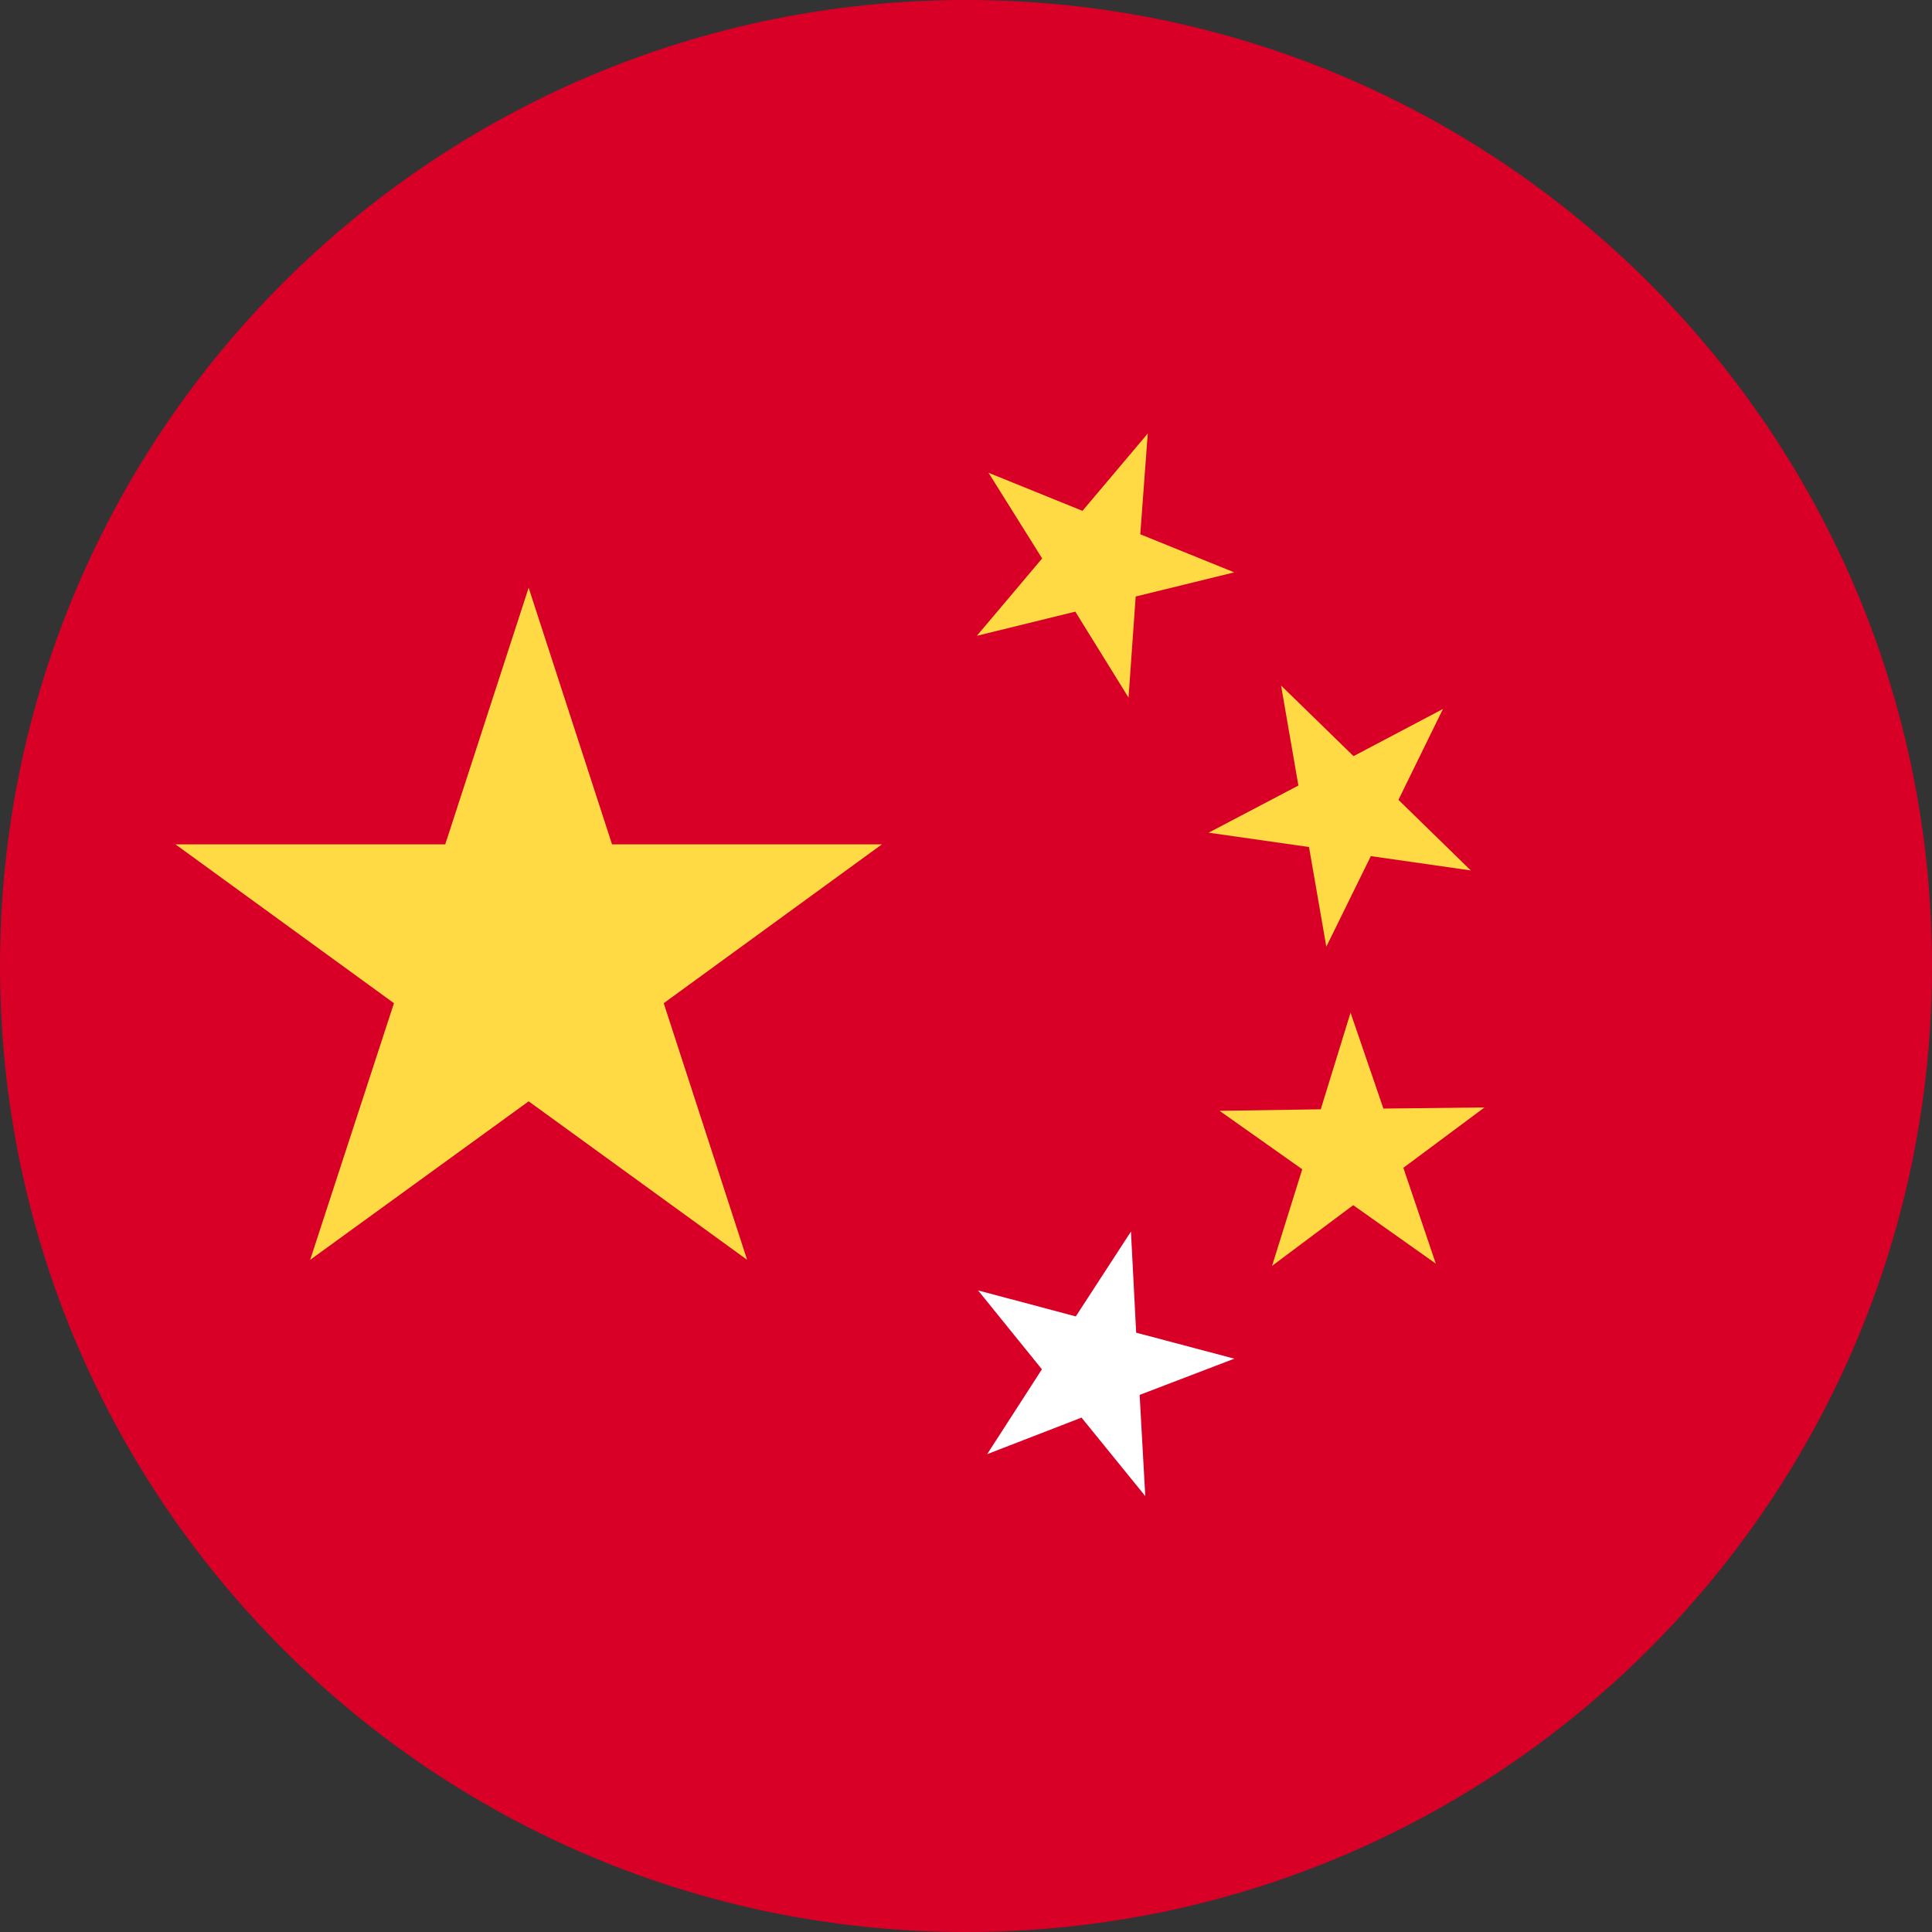
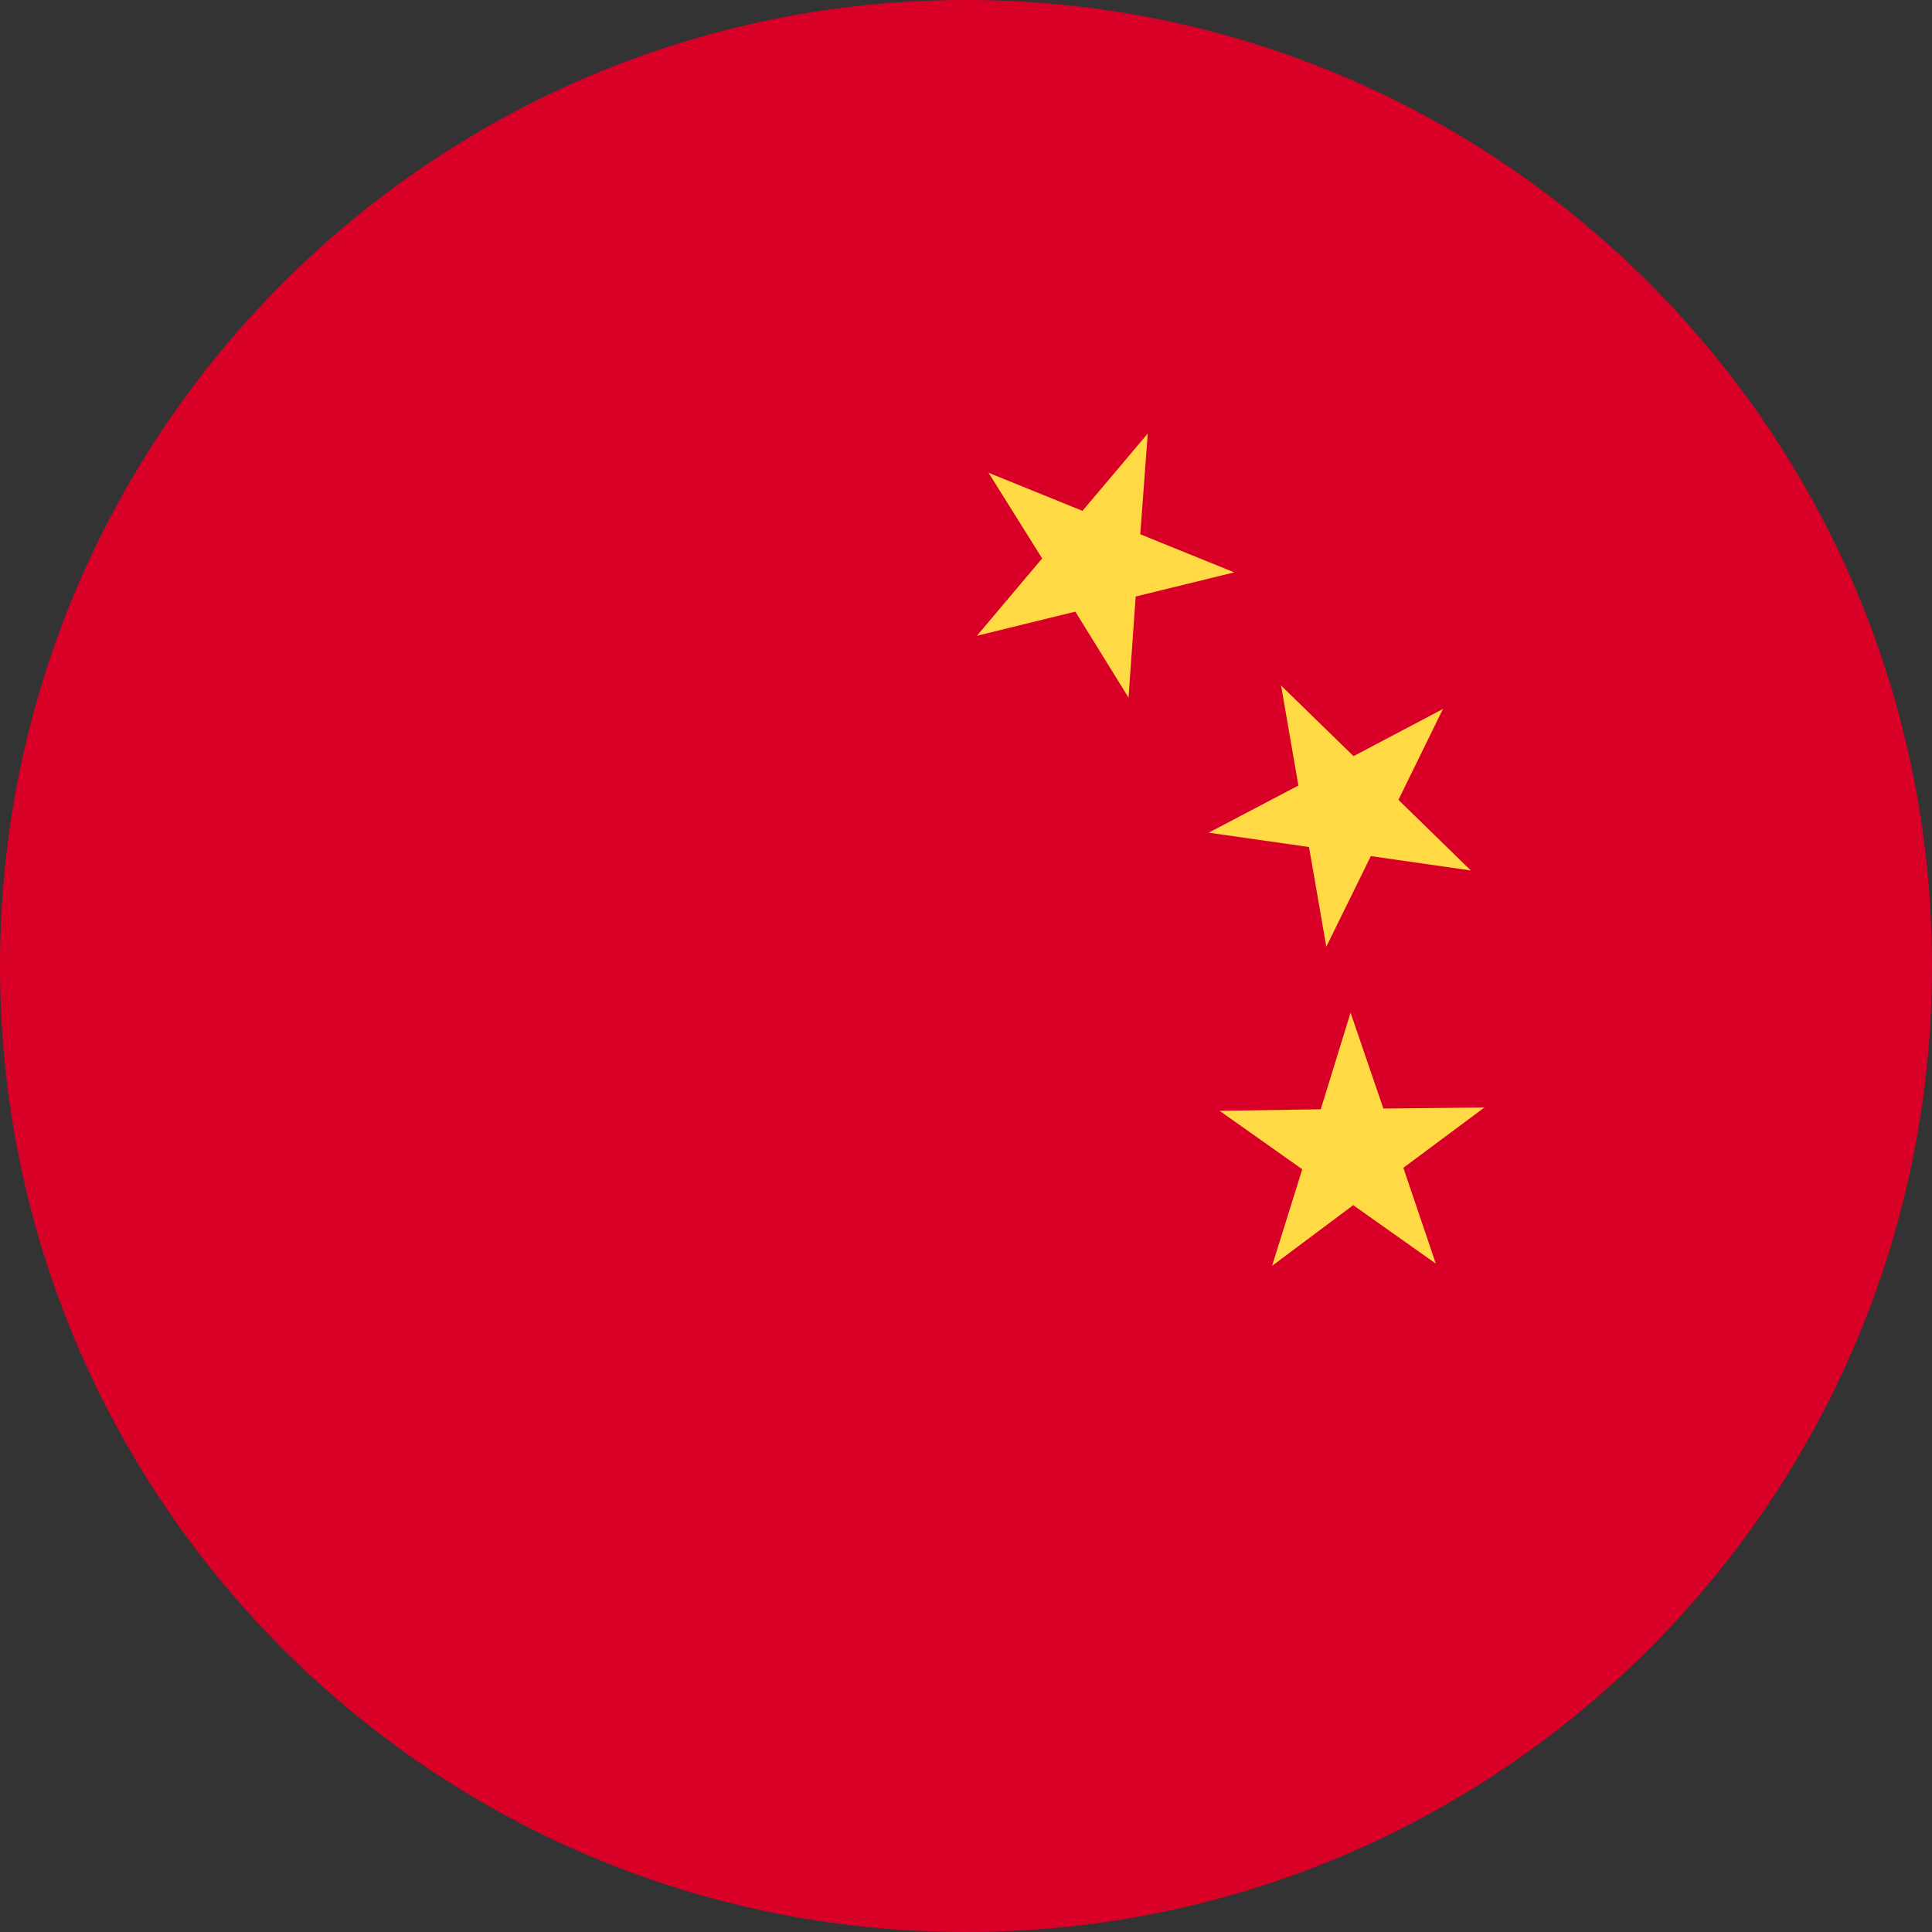
<svg xmlns="http://www.w3.org/2000/svg" width="24" height="24" viewBox="0 0 24 24" fill="none">
  <rect x="0" y="0" width="24" height="24" fill="#333333" stroke="none" />
  <g clip-path="url(#clip0_507_1877)">
    <path d="M12 24C18.627 24 24 18.627 24 12C24 5.373 18.627 0 12 0C5.373 0 0 5.373 0 12C0 18.627 5.373 24 12 24Z" fill="#D80027" />
-     <path d="M6.567 7.301L7.603 10.489H10.955L8.245 12.462L9.281 15.65L6.567 13.681L3.853 15.65L4.894 12.462L2.18 10.489H5.531L6.567 7.301Z" fill="#FFDA44" />
-     <path d="M14.227 18.585L13.435 17.61L12.263 18.064L12.943 17.01L12.15 16.03L13.364 16.353L14.049 15.299L14.114 16.555L15.333 16.878L14.157 17.328L14.227 18.585Z" fill="white" />
    <path d="M15.802 15.725L16.177 14.525L15.15 13.799L16.407 13.78L16.777 12.58L17.185 13.771L18.441 13.757L17.433 14.507L17.836 15.697L16.81 14.971L15.802 15.725Z" fill="#FFDA44" />
    <path d="M17.925 8.807L17.372 9.936L18.271 10.813L17.029 10.635L16.476 11.76L16.261 10.522L15.014 10.344L16.129 9.758L15.914 8.516L16.814 9.393L17.925 8.807Z" fill="#FFDA44" />
    <path d="M14.258 5.385L14.165 6.637L15.332 7.11L14.108 7.41L14.019 8.666L13.358 7.598L12.135 7.898L12.946 6.937L12.28 5.873L13.447 6.346L14.258 5.385Z" fill="#FFDA44" />
  </g>
  <defs>
    <clipPath id="clip0_507_1877">
      <rect width="24" height="24" fill="white" />
    </clipPath>
  </defs>
</svg>